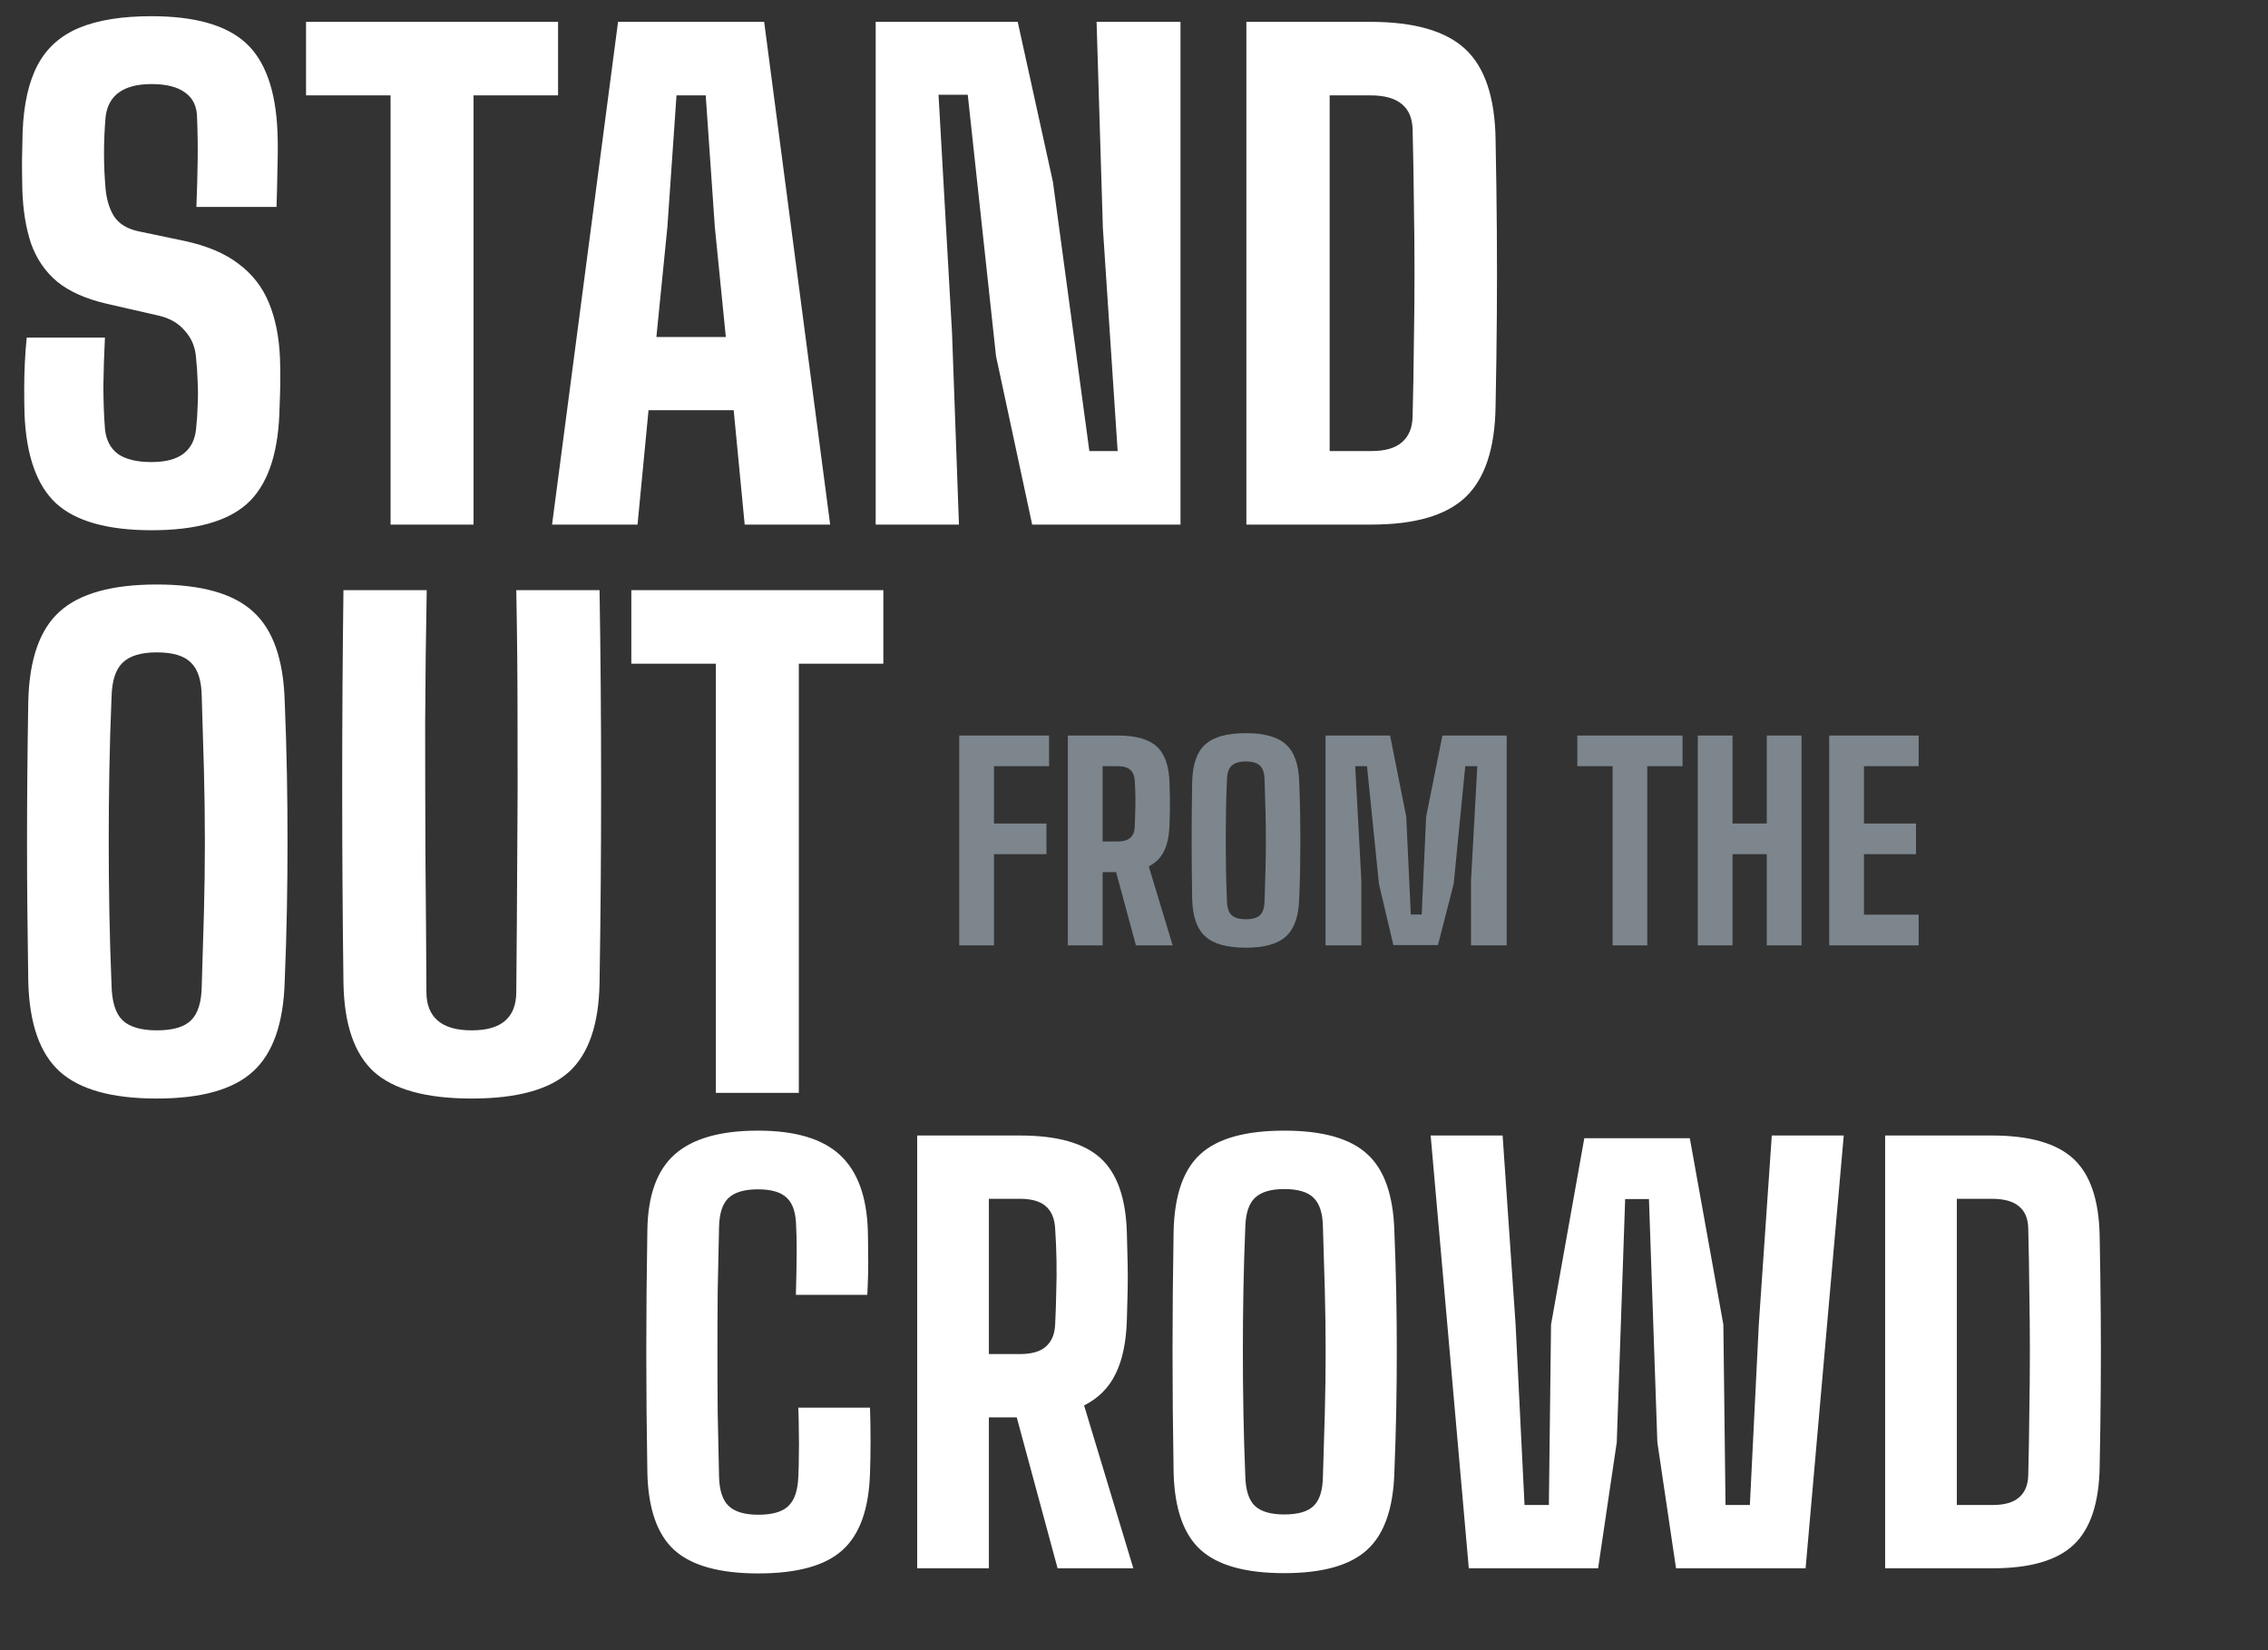
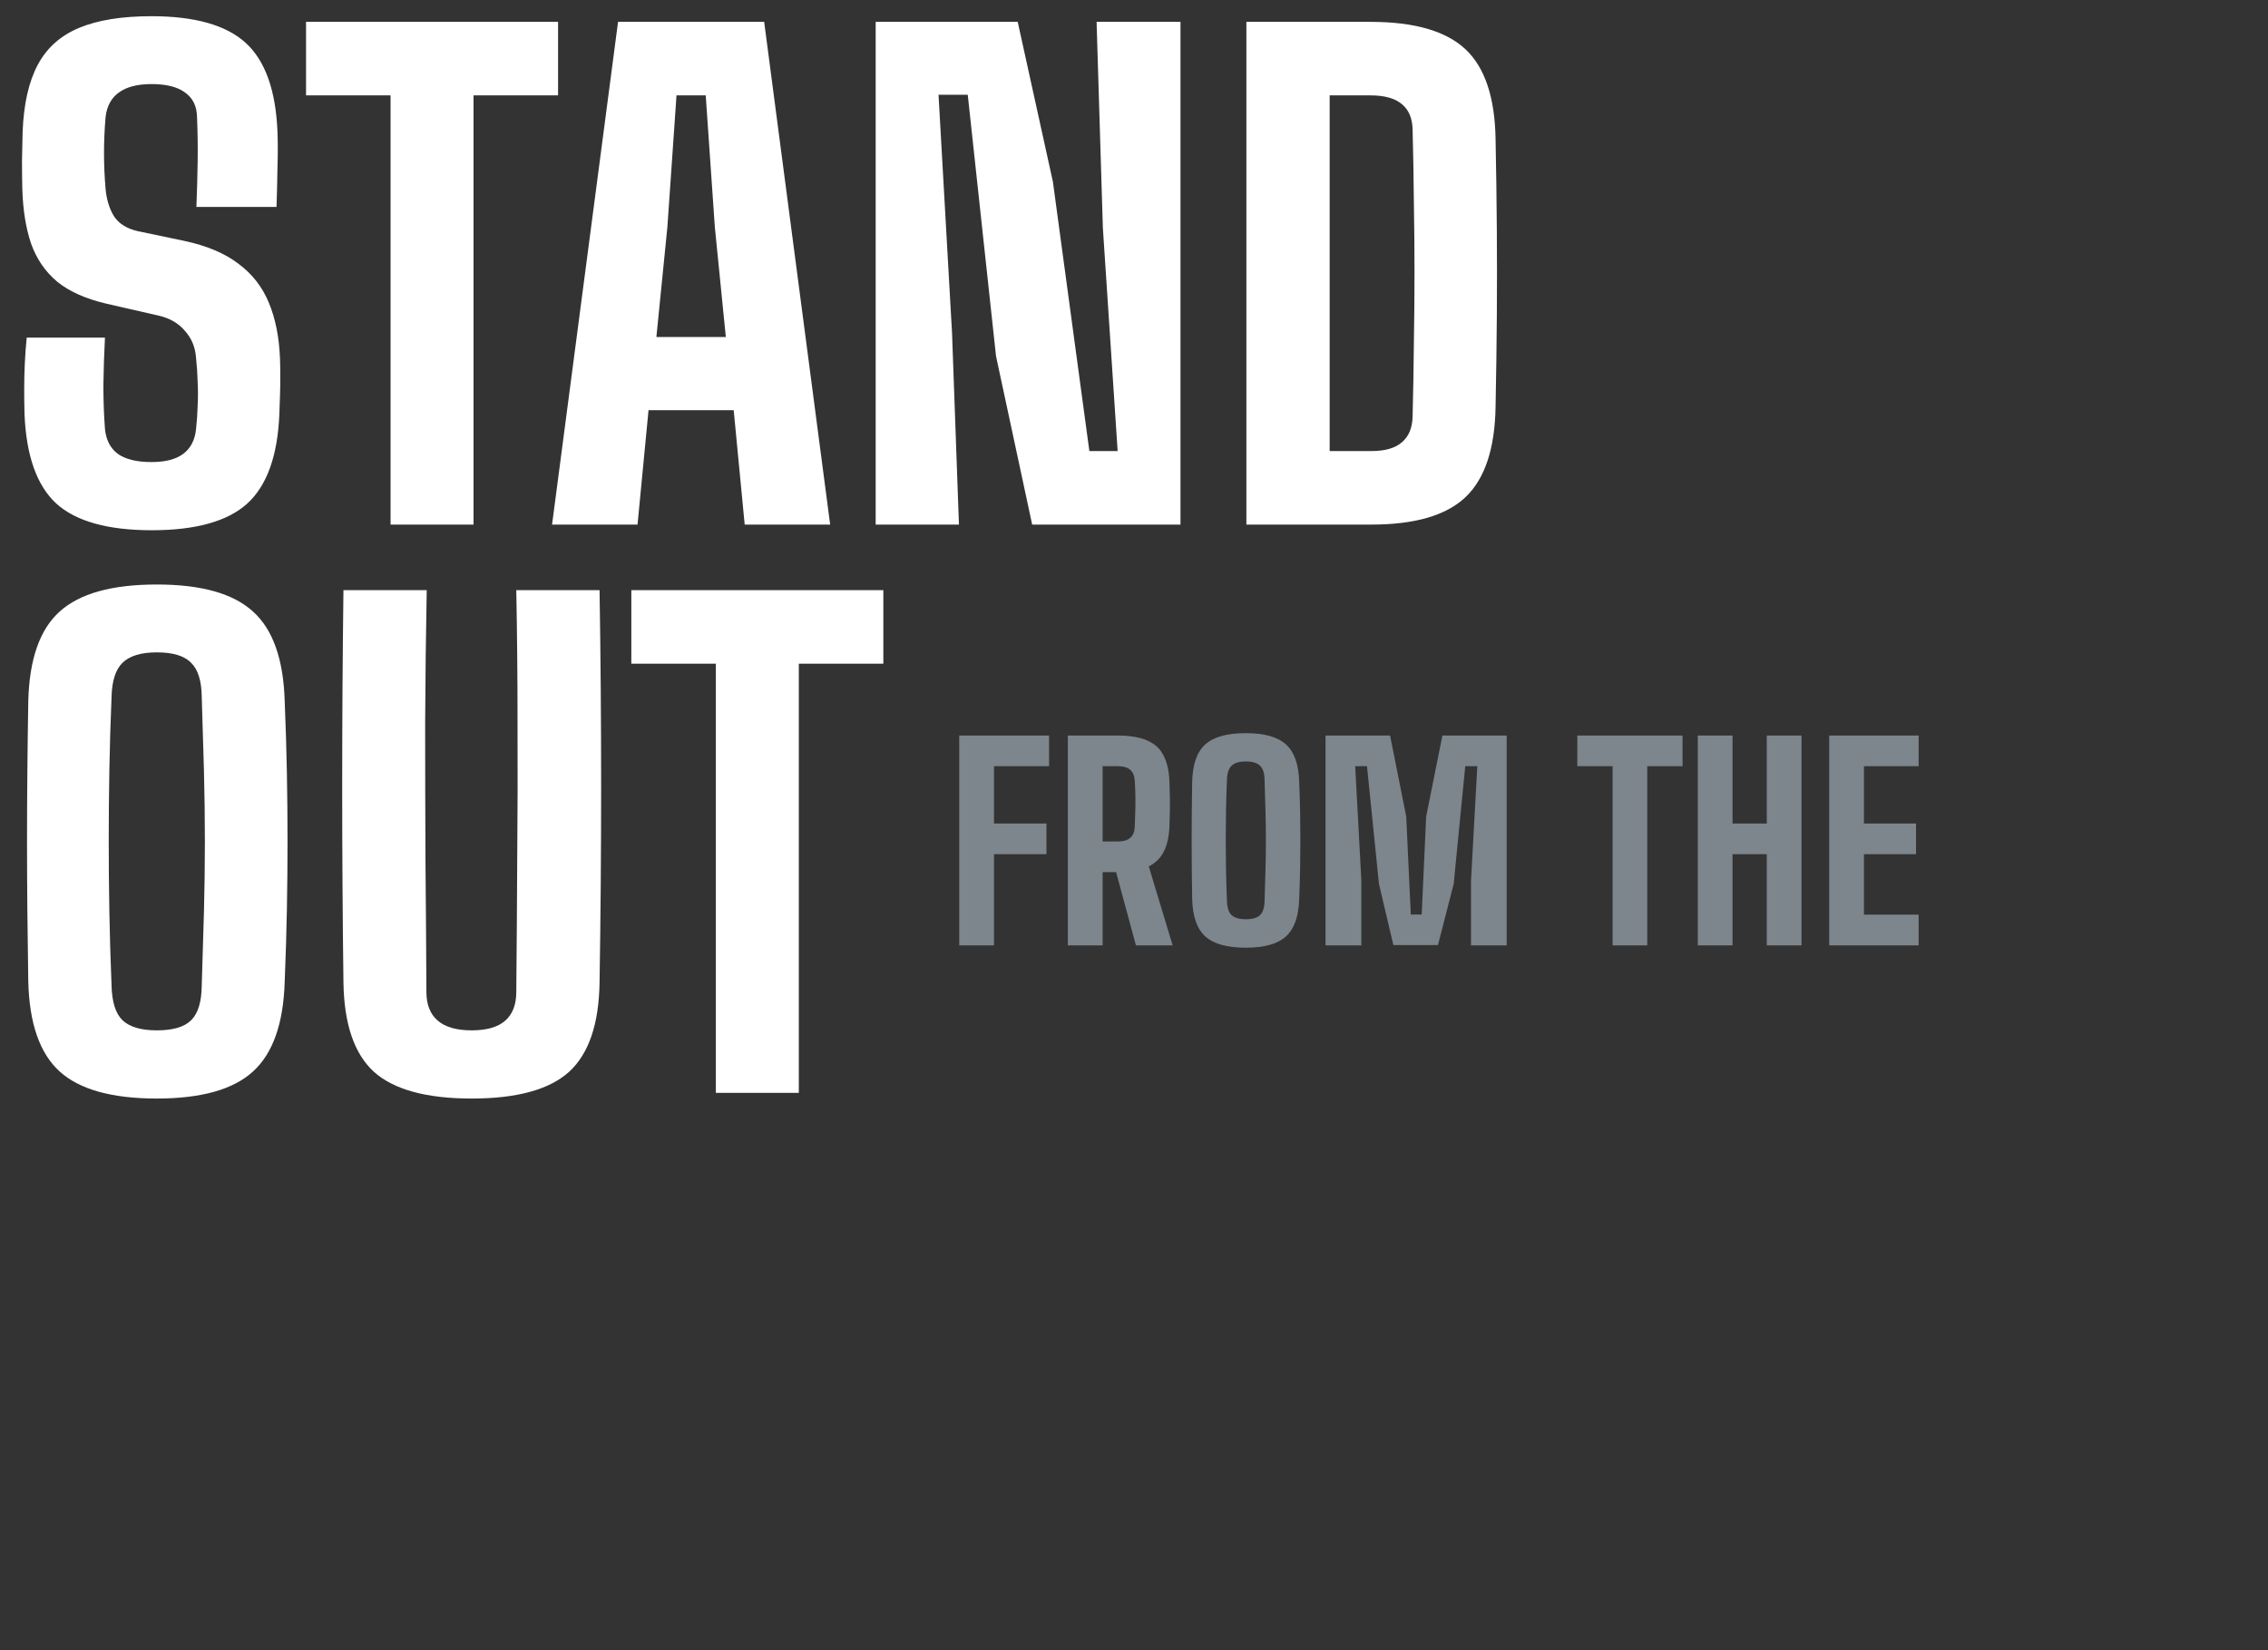
<svg xmlns="http://www.w3.org/2000/svg" width="415" height="302" viewBox="0 0 415 302" fill="none">
  <rect x="0" y="0" width="415" height="302" fill="#333333" stroke="none" />
  <path d="M27.773 97.035C19.723 97.035 13.896 95.406 10.293 92.147C6.728 88.851 4.792 83.388 4.485 75.76C4.447 74.303 4.428 72.789 4.428 71.218C4.428 69.608 4.466 68.017 4.543 66.445C4.619 64.835 4.734 63.282 4.888 61.788H19.205C19.052 64.739 18.956 67.633 18.918 70.47C18.918 73.307 19.013 75.971 19.205 78.463C19.397 80.494 20.183 82.028 21.562 83.062C22.981 84.059 25.032 84.558 27.715 84.558C30.245 84.558 32.181 84.059 33.523 83.062C34.903 82.028 35.688 80.494 35.88 78.463C36.033 77.044 36.129 75.626 36.167 74.207C36.244 72.751 36.244 71.313 36.167 69.895C36.129 68.438 36.033 67.001 35.88 65.582C35.765 63.627 35.094 61.96 33.867 60.58C32.679 59.162 31.069 58.222 29.038 57.763L19.492 55.578C15.697 54.696 12.688 53.354 10.465 51.553C8.28 49.712 6.689 47.393 5.692 44.595C4.734 41.758 4.197 38.423 4.082 34.59C4.044 32.712 4.025 30.948 4.025 29.3C4.063 27.613 4.102 25.888 4.14 24.125C4.332 19.065 5.252 14.982 6.9 11.877C8.548 8.773 11.078 6.511 14.49 5.092C17.902 3.674 22.31 2.965 27.715 2.965C35.65 2.965 41.4 4.594 44.965 7.852C48.53 11.111 50.466 16.535 50.773 24.125C50.849 25.965 50.849 28.15 50.773 30.68C50.734 33.172 50.677 35.568 50.6 37.867H35.938C36.053 34.992 36.129 32.213 36.167 29.53C36.206 26.808 36.167 24.106 36.053 21.422C36.014 19.429 35.286 17.934 33.867 16.938C32.487 15.902 30.437 15.385 27.715 15.385C25.147 15.385 23.153 15.902 21.735 16.938C20.355 17.934 19.55 19.429 19.32 21.422C19.128 23.646 19.032 25.85 19.032 28.035C19.032 30.182 19.128 32.367 19.32 34.59C19.512 36.583 20.029 38.251 20.872 39.593C21.754 40.934 23.192 41.835 25.185 42.295L33.695 44.078C37.835 44.959 41.151 46.358 43.642 48.275C46.172 50.153 48.032 52.549 49.22 55.462C50.408 58.337 51.079 61.711 51.233 65.582C51.271 66.656 51.29 67.787 51.29 68.975C51.29 70.125 51.271 71.275 51.233 72.425C51.194 73.575 51.156 74.687 51.117 75.76C50.811 83.388 48.856 88.851 45.252 92.147C41.649 95.406 35.822 97.035 27.773 97.035ZM71.466 96V17.455H55.999V4H102.114V17.455H86.646V96H71.466ZM101.016 96L113.091 4H139.828L151.903 96H136.263L134.251 75.07H118.668L116.656 96H101.016ZM120.106 61.672H132.813L130.801 41.547L129.133 17.455H123.786L122.118 41.547L120.106 61.672ZM160.232 96V4H186.222L192.662 33.267L199.332 82.545H204.507L201.804 41.72L200.654 4H216.007V96H188.867L182.254 65.18L177.079 17.34H171.732L174.204 60.925L175.469 96H160.232ZM228.064 96V4H250.776C258.788 4 264.576 5.668 268.141 9.002C271.706 12.338 273.546 17.838 273.661 25.505C273.776 31.332 273.853 36.871 273.891 42.123C273.93 47.336 273.93 52.568 273.891 57.82C273.853 63.033 273.776 68.553 273.661 74.38C273.546 82.085 271.706 87.624 268.141 90.998C264.615 94.332 258.884 96 250.949 96H228.064ZM243.301 82.545H250.949C253.441 82.545 255.3 82.008 256.526 80.935C257.791 79.862 258.443 78.271 258.481 76.162C258.596 71.601 258.673 67.154 258.711 62.822C258.788 58.491 258.826 54.197 258.826 49.943C258.826 45.688 258.788 41.394 258.711 37.062C258.673 32.731 258.596 28.303 258.481 23.78C258.443 21.672 257.791 20.1 256.526 19.065C255.261 17.992 253.345 17.455 250.776 17.455H243.301V82.545ZM28.692 201.035C20.489 201.035 14.567 199.387 10.925 196.09C7.283 192.793 5.367 187.312 5.175 179.645C5.098 174.93 5.041 170.483 5.003 166.305C4.964 162.088 4.945 157.967 4.945 153.942C4.945 149.879 4.964 145.758 5.003 141.58C5.041 137.363 5.098 132.936 5.175 128.297C5.367 120.631 7.283 115.168 10.925 111.91C14.567 108.613 20.489 106.965 28.692 106.965C36.819 106.965 42.684 108.613 46.288 111.91C49.929 115.168 51.865 120.631 52.095 128.297C52.287 132.936 52.421 137.363 52.498 141.58C52.574 145.758 52.612 149.879 52.612 153.942C52.612 158.006 52.574 162.146 52.498 166.362C52.421 170.541 52.287 174.968 52.095 179.645C51.865 187.312 49.929 192.793 46.288 196.09C42.684 199.387 36.819 201.035 28.692 201.035ZM28.692 188.557C31.644 188.557 33.733 187.944 34.96 186.717C36.225 185.491 36.877 183.382 36.915 180.392C37.068 175.754 37.203 171.269 37.318 166.937C37.432 162.567 37.49 158.255 37.49 154C37.49 149.707 37.432 145.375 37.318 141.005C37.203 136.635 37.068 132.131 36.915 127.492C36.877 124.579 36.225 122.509 34.96 121.282C33.733 120.017 31.644 119.385 28.692 119.385C25.817 119.385 23.728 120.017 22.425 121.282C21.16 122.509 20.489 124.579 20.413 127.492C20.221 132.092 20.087 136.577 20.01 140.947C19.933 145.279 19.895 149.592 19.895 153.885C19.895 158.14 19.933 162.452 20.01 166.822C20.087 171.192 20.221 175.716 20.413 180.392C20.489 183.382 21.16 185.491 22.425 186.717C23.728 187.944 25.817 188.557 28.692 188.557ZM86.305 201.035C78.025 201.035 72.064 199.406 68.422 196.147C64.819 192.851 62.96 187.407 62.845 179.817C62.691 167.896 62.615 155.917 62.615 143.88C62.615 131.843 62.691 119.883 62.845 108H78.082C77.929 115.935 77.833 124.042 77.795 132.322C77.795 140.602 77.814 148.902 77.852 157.22C77.929 165.5 77.987 173.607 78.025 181.542C78.025 183.842 78.715 185.587 80.095 186.775C81.475 187.963 83.545 188.557 86.305 188.557C89.065 188.557 91.116 187.963 92.457 186.775C93.799 185.587 94.47 183.842 94.47 181.542C94.546 173.607 94.604 165.5 94.642 157.22C94.719 148.902 94.738 140.602 94.7 132.322C94.7 124.042 94.623 115.935 94.47 108H109.707C109.899 119.883 109.995 131.843 109.995 143.88C109.995 155.917 109.899 167.896 109.707 179.817C109.592 187.407 107.733 192.851 104.13 196.147C100.526 199.406 94.585 201.035 86.305 201.035ZM130.988 200V121.455H115.52V108H161.635V121.455H146.168V200H130.988Z" fill="white" />
-   <path d="M138.75 287.941C131.688 287.941 126.573 286.522 123.405 283.683C120.27 280.845 118.62 276.143 118.455 269.576C118.389 265.616 118.34 261.821 118.307 258.191C118.274 254.528 118.257 250.931 118.257 247.4C118.257 243.869 118.274 240.272 118.307 236.609C118.34 232.946 118.389 229.101 118.455 225.075C118.554 218.739 120.221 214.136 123.455 211.265C126.722 208.361 131.804 206.909 138.701 206.909C145.499 206.909 150.498 208.394 153.699 211.364C156.9 214.334 158.6 218.937 158.798 225.174C158.831 226.395 158.847 227.682 158.847 229.035C158.88 230.389 158.88 231.741 158.847 233.094C158.814 234.414 158.765 235.701 158.699 236.955H145.631C145.664 235.602 145.697 234.233 145.73 232.847C145.763 231.428 145.779 230.025 145.779 228.639C145.779 227.22 145.746 225.834 145.68 224.481C145.647 222.006 145.086 220.257 143.997 219.234C142.941 218.178 141.176 217.65 138.701 217.65C136.226 217.65 134.427 218.178 133.305 219.234C132.216 220.257 131.639 222.006 131.573 224.481C131.474 228.507 131.391 232.418 131.325 236.213C131.292 239.975 131.276 243.704 131.276 247.4C131.276 251.096 131.292 254.825 131.325 258.587C131.391 262.349 131.474 266.243 131.573 270.269C131.639 272.777 132.233 274.559 133.355 275.615C134.477 276.671 136.275 277.199 138.75 277.199C141.324 277.199 143.156 276.671 144.245 275.615C145.367 274.559 145.977 272.777 146.076 270.269C146.142 268.817 146.175 267.464 146.175 266.21C146.208 264.956 146.208 263.652 146.175 262.299C146.175 260.913 146.142 259.346 146.076 257.597H159.194C159.26 259.577 159.293 261.623 159.293 263.735C159.293 265.847 159.26 267.794 159.194 269.576C158.996 276.143 157.313 280.845 154.145 283.683C151.01 286.522 145.878 287.941 138.75 287.941ZM167.827 287V207.8H186.637C193.402 207.8 198.303 209.169 201.339 211.908C204.375 214.647 205.992 219.168 206.19 225.471C206.256 227.649 206.305 229.58 206.338 231.263C206.371 232.946 206.371 234.596 206.338 236.213C206.305 237.83 206.256 239.661 206.19 241.707C206.058 245.7 205.365 248.951 204.111 251.459C202.89 253.967 200.976 255.881 198.369 257.201L207.378 287H193.518L186.043 259.379H180.945V287H167.827ZM180.945 247.796H186.637C188.782 247.796 190.366 247.334 191.389 246.41C192.445 245.486 193.006 244.133 193.072 242.351C193.171 240.404 193.237 238.457 193.27 236.51C193.336 234.563 193.353 232.616 193.32 230.669C193.287 228.722 193.204 226.775 193.072 224.828C192.973 223.013 192.412 221.66 191.389 220.769C190.366 219.845 188.782 219.383 186.637 219.383H180.945V247.796ZM234.993 287.891C227.931 287.891 222.833 286.472 219.698 283.634C216.563 280.796 214.913 276.077 214.748 269.477C214.682 265.418 214.632 261.59 214.599 257.993C214.566 254.363 214.55 250.815 214.55 247.35C214.55 243.852 214.566 240.305 214.599 236.708C214.632 233.078 214.682 229.266 214.748 225.273C214.913 218.673 216.563 213.971 219.698 211.166C222.833 208.328 227.931 206.909 234.993 206.909C241.989 206.909 247.038 208.328 250.14 211.166C253.275 213.971 254.942 218.673 255.14 225.273C255.305 229.266 255.42 233.078 255.486 236.708C255.552 240.305 255.585 243.852 255.585 247.35C255.585 250.848 255.552 254.412 255.486 258.042C255.42 261.639 255.305 265.451 255.14 269.477C254.942 276.077 253.275 280.796 250.14 283.634C247.038 286.472 241.989 287.891 234.993 287.891ZM234.993 277.149C237.534 277.149 239.333 276.621 240.389 275.565C241.478 274.509 242.039 272.694 242.072 270.12C242.204 266.127 242.319 262.266 242.418 258.537C242.517 254.775 242.567 251.063 242.567 247.4C242.567 243.704 242.517 239.975 242.418 236.213C242.319 232.451 242.204 228.573 242.072 224.58C242.039 222.072 241.478 220.29 240.389 219.234C239.333 218.145 237.534 217.601 234.993 217.601C232.518 217.601 230.72 218.145 229.598 219.234C228.509 220.29 227.931 222.072 227.865 224.58C227.7 228.54 227.585 232.401 227.519 236.163C227.453 239.892 227.42 243.605 227.42 247.301C227.42 250.964 227.453 254.676 227.519 258.438C227.585 262.2 227.7 266.094 227.865 270.12C227.931 272.694 228.509 274.509 229.598 275.565C230.72 276.621 232.518 277.149 234.993 277.149ZM268.762 287L261.782 207.8H274.949L277.325 242.4L278.959 275.417H283.414L283.81 242.4L289.898 208.295H309.203L315.341 242.4L315.737 275.417H320.192L321.826 242.4L324.202 207.8H337.369L330.389 287H306.679L303.263 263.933L301.729 219.432H297.373L295.838 263.933L292.423 287H268.762ZM344.945 287V207.8H364.497C371.394 207.8 376.377 209.235 379.446 212.106C382.515 214.977 384.099 219.713 384.198 226.313C384.297 231.329 384.363 236.097 384.396 240.618C384.429 245.106 384.429 249.611 384.396 254.132C384.363 258.62 384.297 263.372 384.198 268.388C384.099 275.021 382.515 279.789 379.446 282.693C376.41 285.564 371.477 287 364.646 287H344.945ZM358.062 275.417H364.646C366.791 275.417 368.391 274.955 369.447 274.031C370.536 273.107 371.097 271.737 371.13 269.922C371.229 265.995 371.295 262.167 371.328 258.438C371.394 254.709 371.427 251.013 371.427 247.35C371.427 243.687 371.394 239.991 371.328 236.262C371.295 232.533 371.229 228.722 371.13 224.828C371.097 223.013 370.536 221.66 369.447 220.769C368.358 219.845 366.708 219.383 364.497 219.383H358.062V275.417Z" fill="white" />
  <path d="M175.52 173V134.6H191.96V140.216H181.88V150.704H191.48V156.32H181.88V173H175.52ZM195.395 173V134.6H204.515C207.795 134.6 210.171 135.264 211.643 136.592C213.115 137.92 213.899 140.112 213.995 143.168C214.027 144.224 214.051 145.16 214.067 145.976C214.083 146.792 214.083 147.592 214.067 148.376C214.051 149.16 214.027 150.048 213.995 151.04C213.931 152.976 213.595 154.552 212.987 155.768C212.395 156.984 211.467 157.912 210.203 158.552L214.571 173H207.851L204.227 159.608H201.755V173H195.395ZM201.755 153.992H204.515C205.555 153.992 206.323 153.768 206.819 153.32C207.331 152.872 207.603 152.216 207.635 151.352C207.683 150.408 207.715 149.464 207.731 148.52C207.763 147.576 207.771 146.632 207.755 145.688C207.739 144.744 207.699 143.8 207.635 142.856C207.587 141.976 207.315 141.32 206.819 140.888C206.323 140.44 205.555 140.216 204.515 140.216H201.755V153.992ZM227.96 173.432C224.536 173.432 222.064 172.744 220.544 171.368C219.024 169.992 218.224 167.704 218.144 164.504C218.112 162.536 218.088 160.68 218.072 158.936C218.056 157.176 218.048 155.456 218.048 153.776C218.048 152.08 218.056 150.36 218.072 148.616C218.088 146.856 218.112 145.008 218.144 143.072C218.224 139.872 219.024 137.592 220.544 136.232C222.064 134.856 224.536 134.168 227.96 134.168C231.352 134.168 233.8 134.856 235.304 136.232C236.824 137.592 237.632 139.872 237.728 143.072C237.808 145.008 237.864 146.856 237.896 148.616C237.928 150.36 237.944 152.08 237.944 153.776C237.944 155.472 237.928 157.2 237.896 158.96C237.864 160.704 237.808 162.552 237.728 164.504C237.632 167.704 236.824 169.992 235.304 171.368C233.8 172.744 231.352 173.432 227.96 173.432ZM227.96 168.224C229.192 168.224 230.064 167.968 230.576 167.456C231.104 166.944 231.376 166.064 231.392 164.816C231.456 162.88 231.512 161.008 231.56 159.2C231.608 157.376 231.632 155.576 231.632 153.8C231.632 152.008 231.608 150.2 231.56 148.376C231.512 146.552 231.456 144.672 231.392 142.736C231.376 141.52 231.104 140.656 230.576 140.144C230.064 139.616 229.192 139.352 227.96 139.352C226.76 139.352 225.888 139.616 225.344 140.144C224.816 140.656 224.536 141.52 224.504 142.736C224.424 144.656 224.368 146.528 224.336 148.352C224.304 150.16 224.288 151.96 224.288 153.752C224.288 155.528 224.304 157.328 224.336 159.152C224.368 160.976 224.424 162.864 224.504 164.816C224.536 166.064 224.816 166.944 225.344 167.456C225.888 167.968 226.76 168.224 227.96 168.224ZM242.551 173V134.6H254.359L257.311 149.432L258.151 167.36H260.143L260.959 149.432L263.935 134.6H275.695V173H269.167V161.144L270.319 140.216H268.111L265.999 161.744L263.119 172.952H254.959L252.319 161.744L250.135 140.216H247.975L249.103 161.144V173H242.551ZM295.079 173V140.216H288.623V134.6H307.871V140.216H301.415V173H295.079ZM310.661 173V134.6H317.021V150.704H323.285V134.6H329.645V173H323.285V156.32H317.021V173H310.661ZM334.708 173V134.6H351.076V140.216H341.068V150.704H350.596V156.32H341.068V167.384H351.076V173H334.708Z" fill="#7D868D" />
</svg>